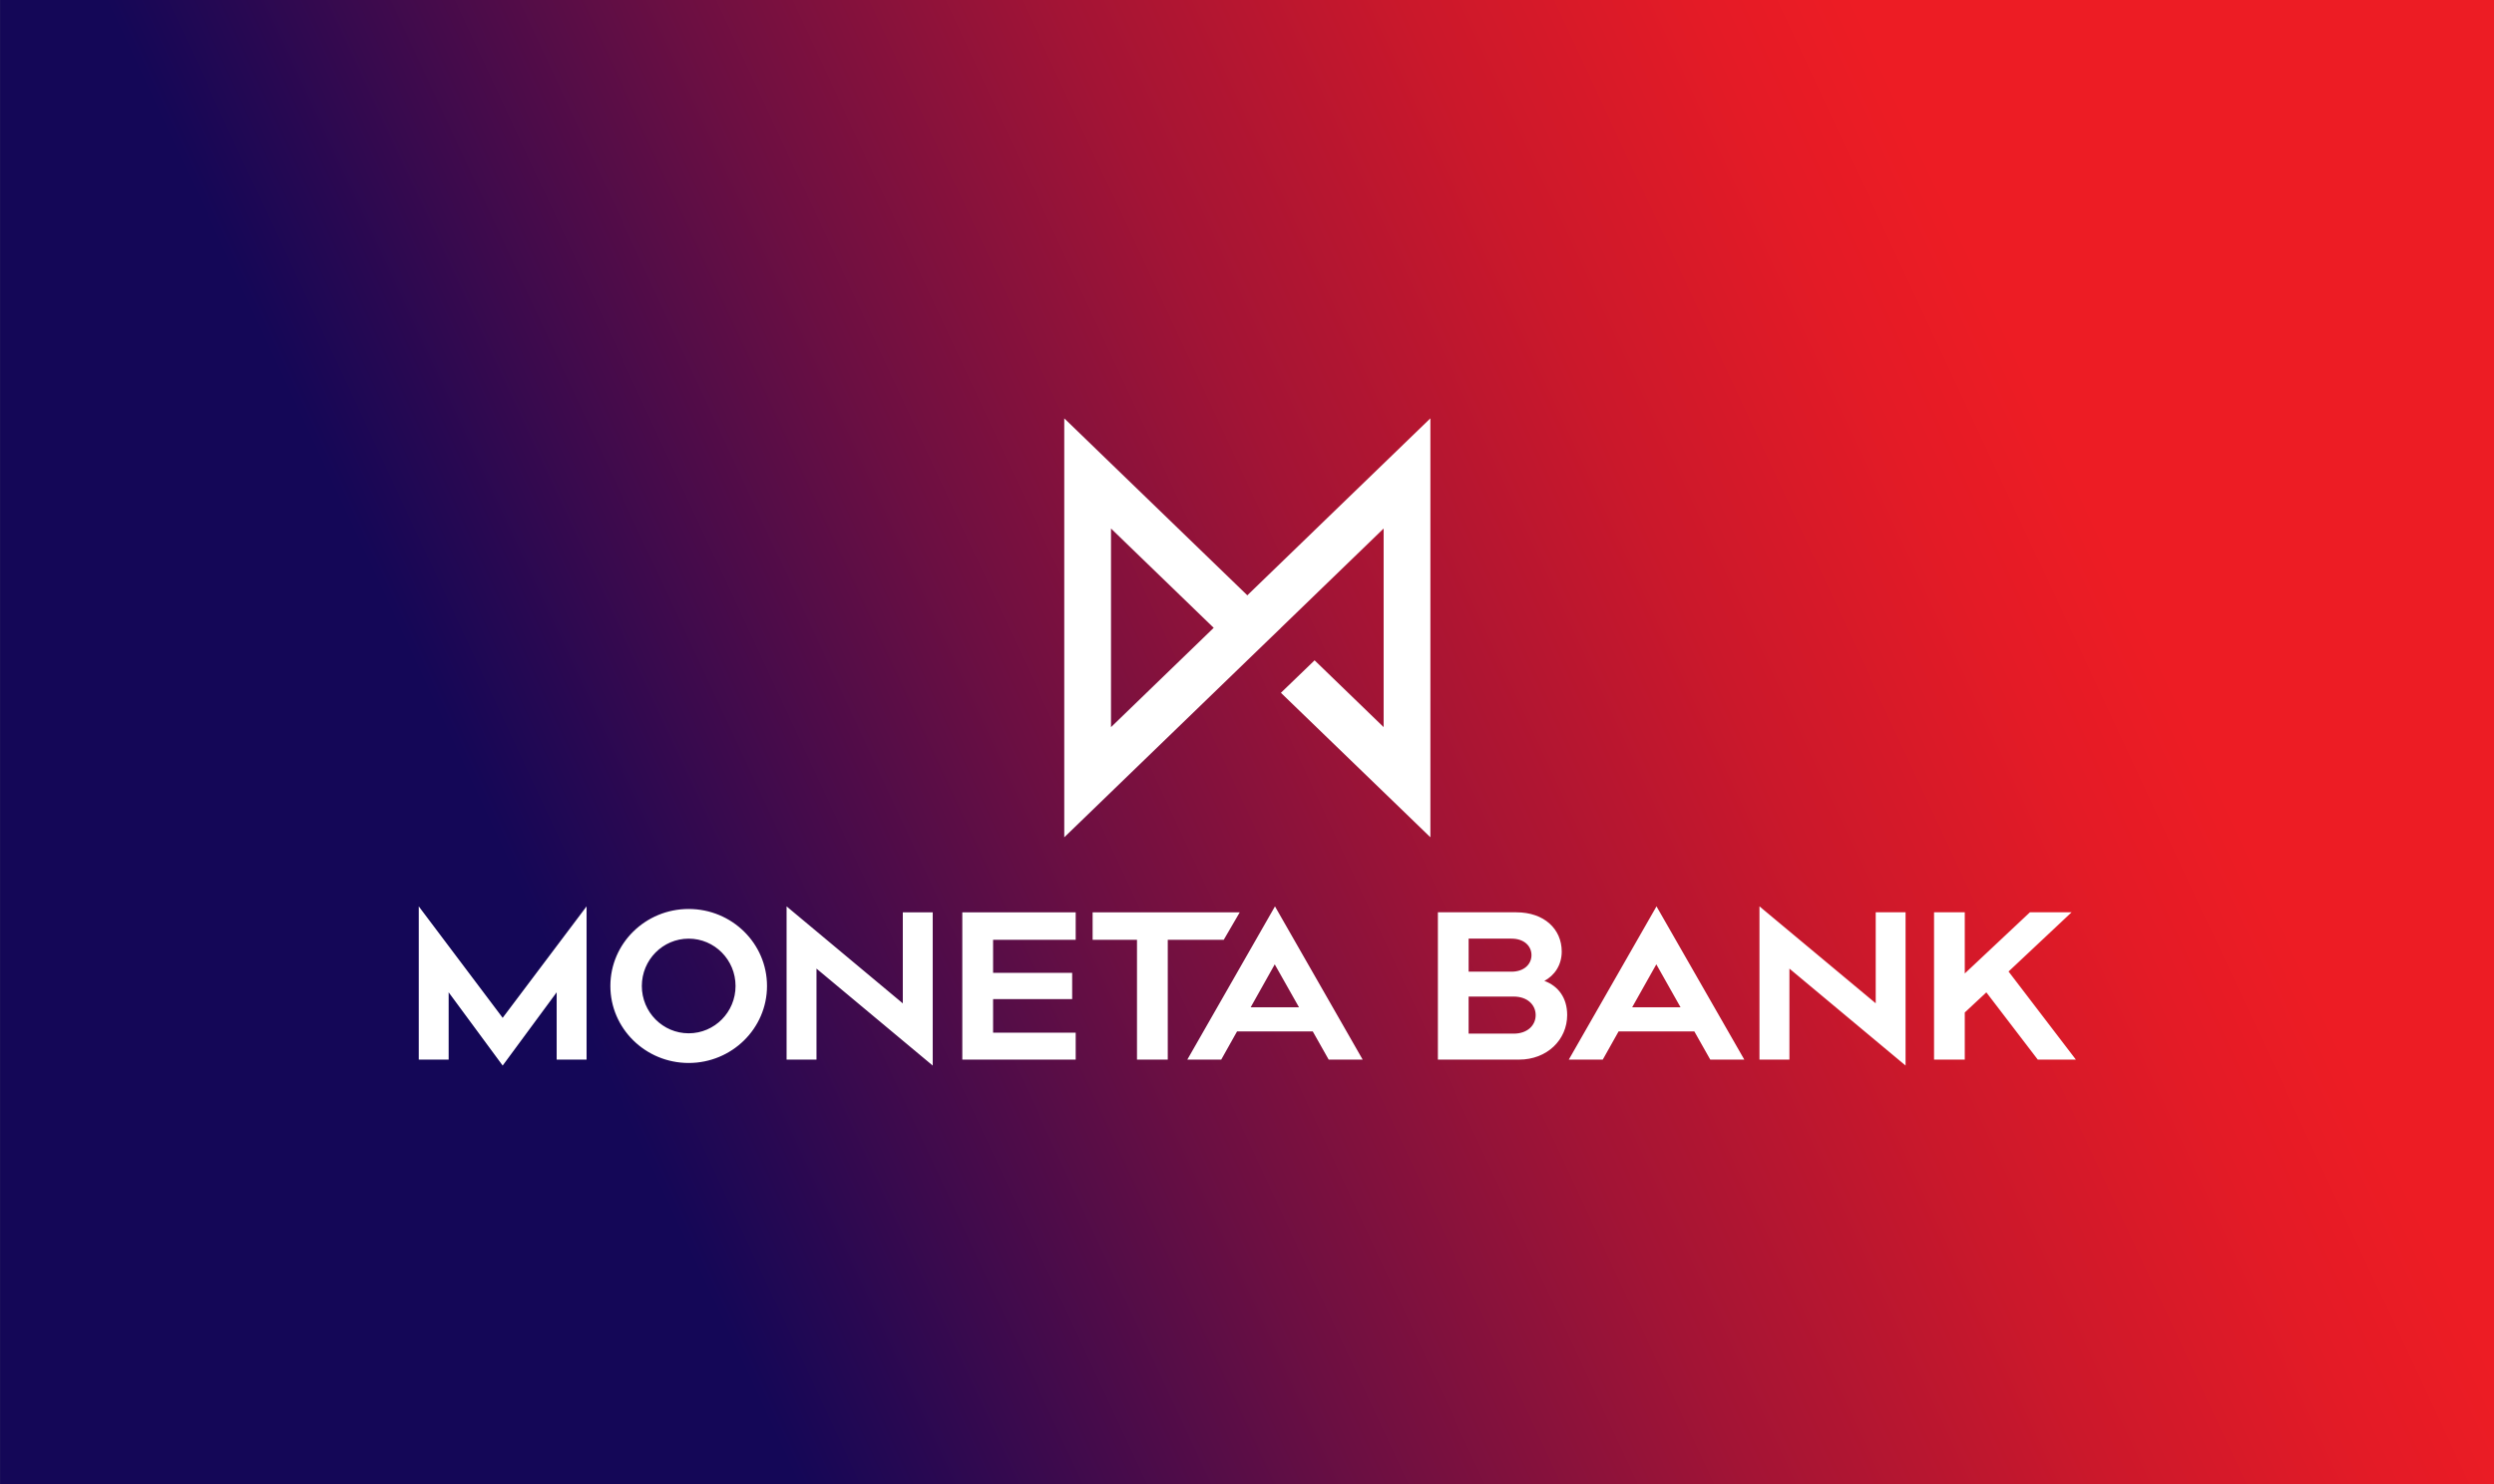
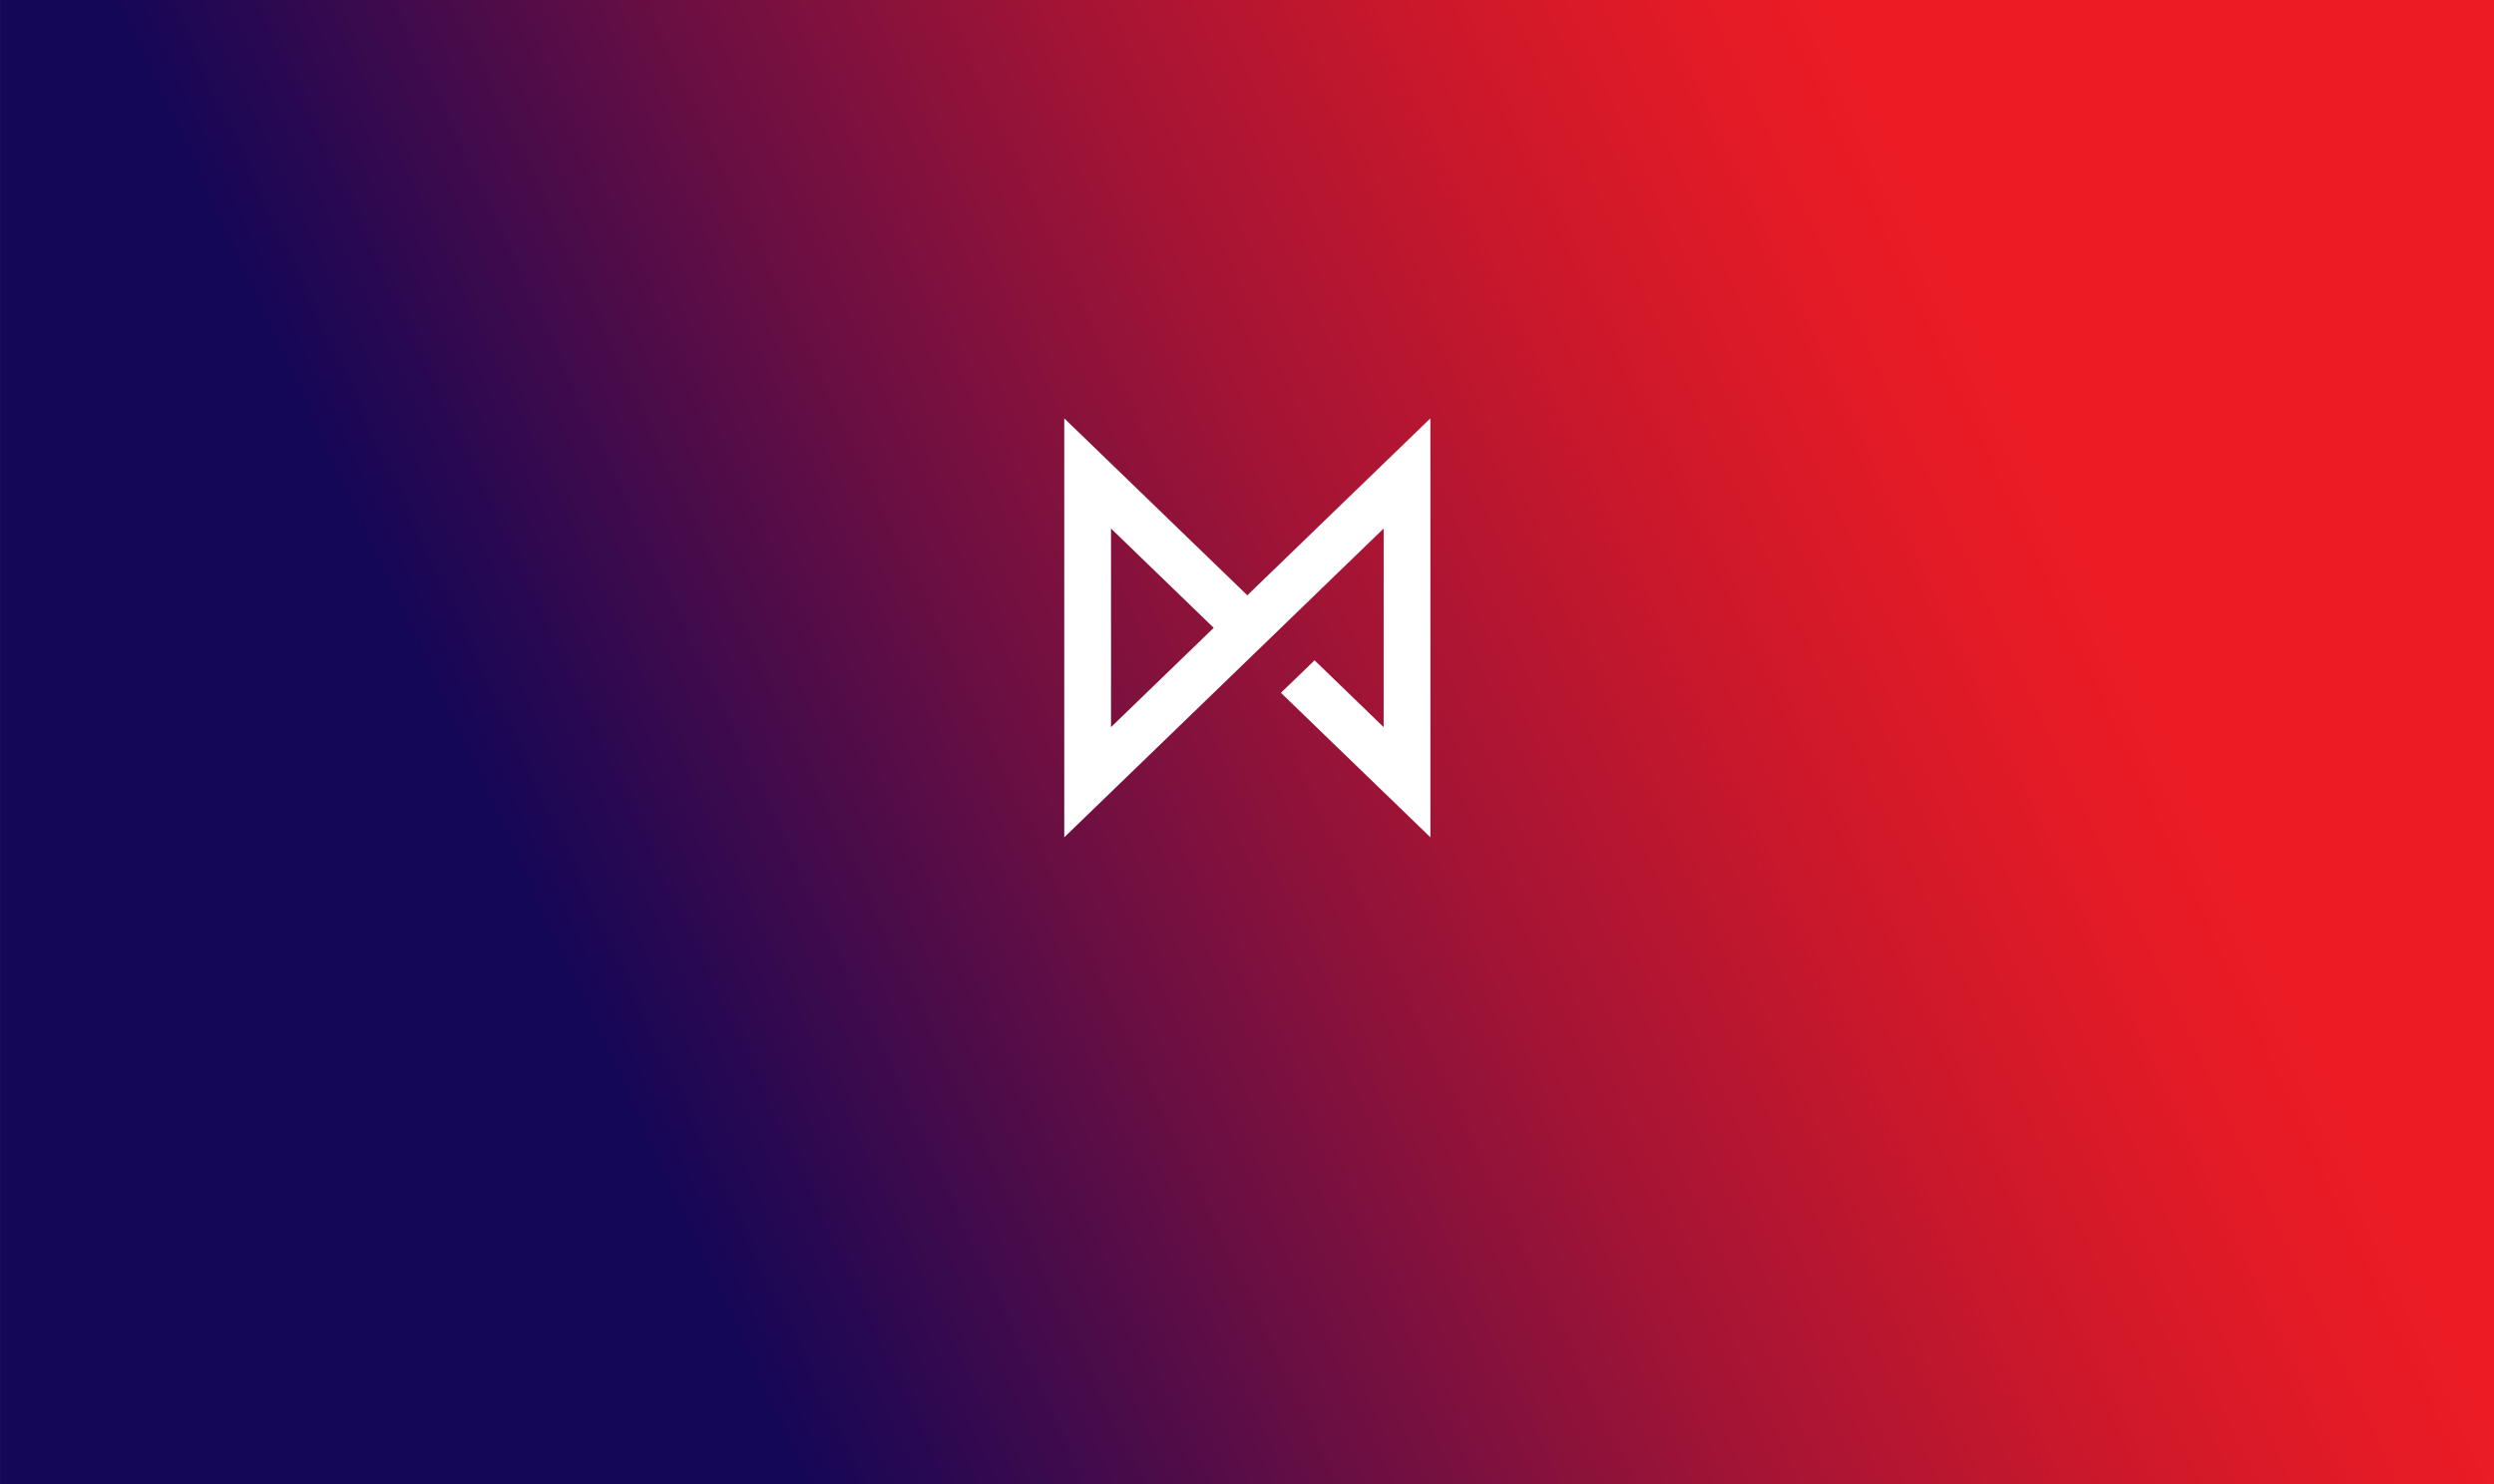
<svg xmlns="http://www.w3.org/2000/svg" viewBox="0 0 1625.25 967.45">
  <rect x="0" y="0" width="1625.25" height="967.45" fill="#808080" stroke="none" />
  <defs>
    <style>
      .cls-1 {
        fill: none;
      }

      .cls-2 {
        fill: #fff;
      }

      .cls-3 {
        fill: url(#Nepojmenovaný_přechod_8);
      }
    </style>
    <linearGradient id="Nepojmenovaný_přechod_8" data-name="Nepojmenovaný přechod 8" x1="-40.1" y1="881.38" x2="1665.42" y2="86.08" gradientUnits="userSpaceOnUse">
      <stop offset=".25" stop-color="#140757" />
      <stop offset=".29" stop-color="#270852" />
      <stop offset=".43" stop-color="#6c0f42" />
      <stop offset=".55" stop-color="#a31435" />
      <stop offset=".66" stop-color="#cb182b" />
      <stop offset=".75" stop-color="#e41b26" />
      <stop offset=".8" stop-color="#ed1c24" />
    </linearGradient>
  </defs>
  <g id="preview">
    <rect class="cls-3" x=".03" width="1625.25" height="967.45" />
  </g>
  <g id="logo">
-     <path class="cls-2" d="M362.76,690.72h19.49v-99.9l-54.68,72.65-54.68-72.65v99.9h19.48v-43.88l35.2,47.75,35.19-47.75v43.88ZM479.33,642.71c0,17.04-13.65,30.85-30.54,30.85s-30.53-13.81-30.53-30.85,13.67-30.85,30.53-30.85,30.54,13.8,30.54,30.85M499.83,642.71c0-27.71-22.86-50.19-51.05-50.19s-51.02,22.48-51.02,50.19,22.87,50.19,51.02,50.19,51.05-22.48,51.05-50.19M532.08,631.39l75.74,63.2v-99.88h-19.49v59.34l-75.74-63.22v99.9h19.49v-59.33ZM627.1,690.72h73.89v-17.58h-53.83v-21.87h51.53v-17.13h-51.53v-21.52h53.83v-17.92h-73.89v96.02ZM797.46,612.62l10.44-17.92h-95.88v17.92h28.92v78.09h20.05v-78.09h36.47ZM846.51,656.61h-31.5l15.7-27.99,15.81,27.99ZM865.86,690.71h22.15l-57.15-99.88-57.13,99.88h22.1l10.32-18.39h49.33l10.38,18.39ZM1000.74,661.7c0,6.69-5.38,12.08-14.29,12.08h-29.41v-24.16h29.41c8.9,0,14.29,5.39,14.29,12.08M998.01,622.6c0,5.9-4.78,10.79-13.01,10.79h-27.95v-21.54h27.95c8.23,0,13.01,4.82,13.01,10.75M1006.39,639.4c6.61-3.5,11.33-10.27,11.33-19.14,0-14.62-11.39-25.57-29.58-25.57h-51.12v96.02h52.93c18.27,0,31.32-13,31.32-29.06,0-11.27-5.86-18.94-14.87-22.26M1095.17,656.61h-31.55l15.75-28.01,15.79,28.01ZM1114.53,690.72h22.18l-57.23-99.9-57.16,99.9h22.14l10.31-18.38h49.38l10.38,18.38ZM1166.1,631.4l75.69,63.18v-99.89h-19.45v59.31l-75.76-63.18v99.89h19.52v-59.31ZM1308.89,633.29l41.09-38.6h-27.16l-42.45,39.87v-39.87h-20.02v96.03h20.02v-30.73l14.06-13.11,33.52,43.84h24.84l-43.89-57.43Z" />
    <path class="cls-2" d="M812.85,388.07l-119.31-115.36v273.09l118.74-114.83h-.01l22.49-21.71-.02-.02,66.93-64.73v129.47l-45-43.54-21.95,21.16,97.41,94.18v-273.09l-119.29,115.36ZM724,473.99v-129.47l66.93,64.73-66.93,64.74Z" />
  </g>
  <g id="measures">
-     <rect class="cls-1" x="98.28" y="100.56" width="173.81" height="172.1" />
-     <rect class="cls-1" x="98.25" y="694.79" width="173.81" height="172.1" />
-     <rect class="cls-1" x="1353.2" y="100.56" width="173.81" height="172.1" />
-     <rect class="cls-1" x="1353.17" y="694.79" width="173.81" height="172.1" />
-   </g>
+     </g>
</svg>